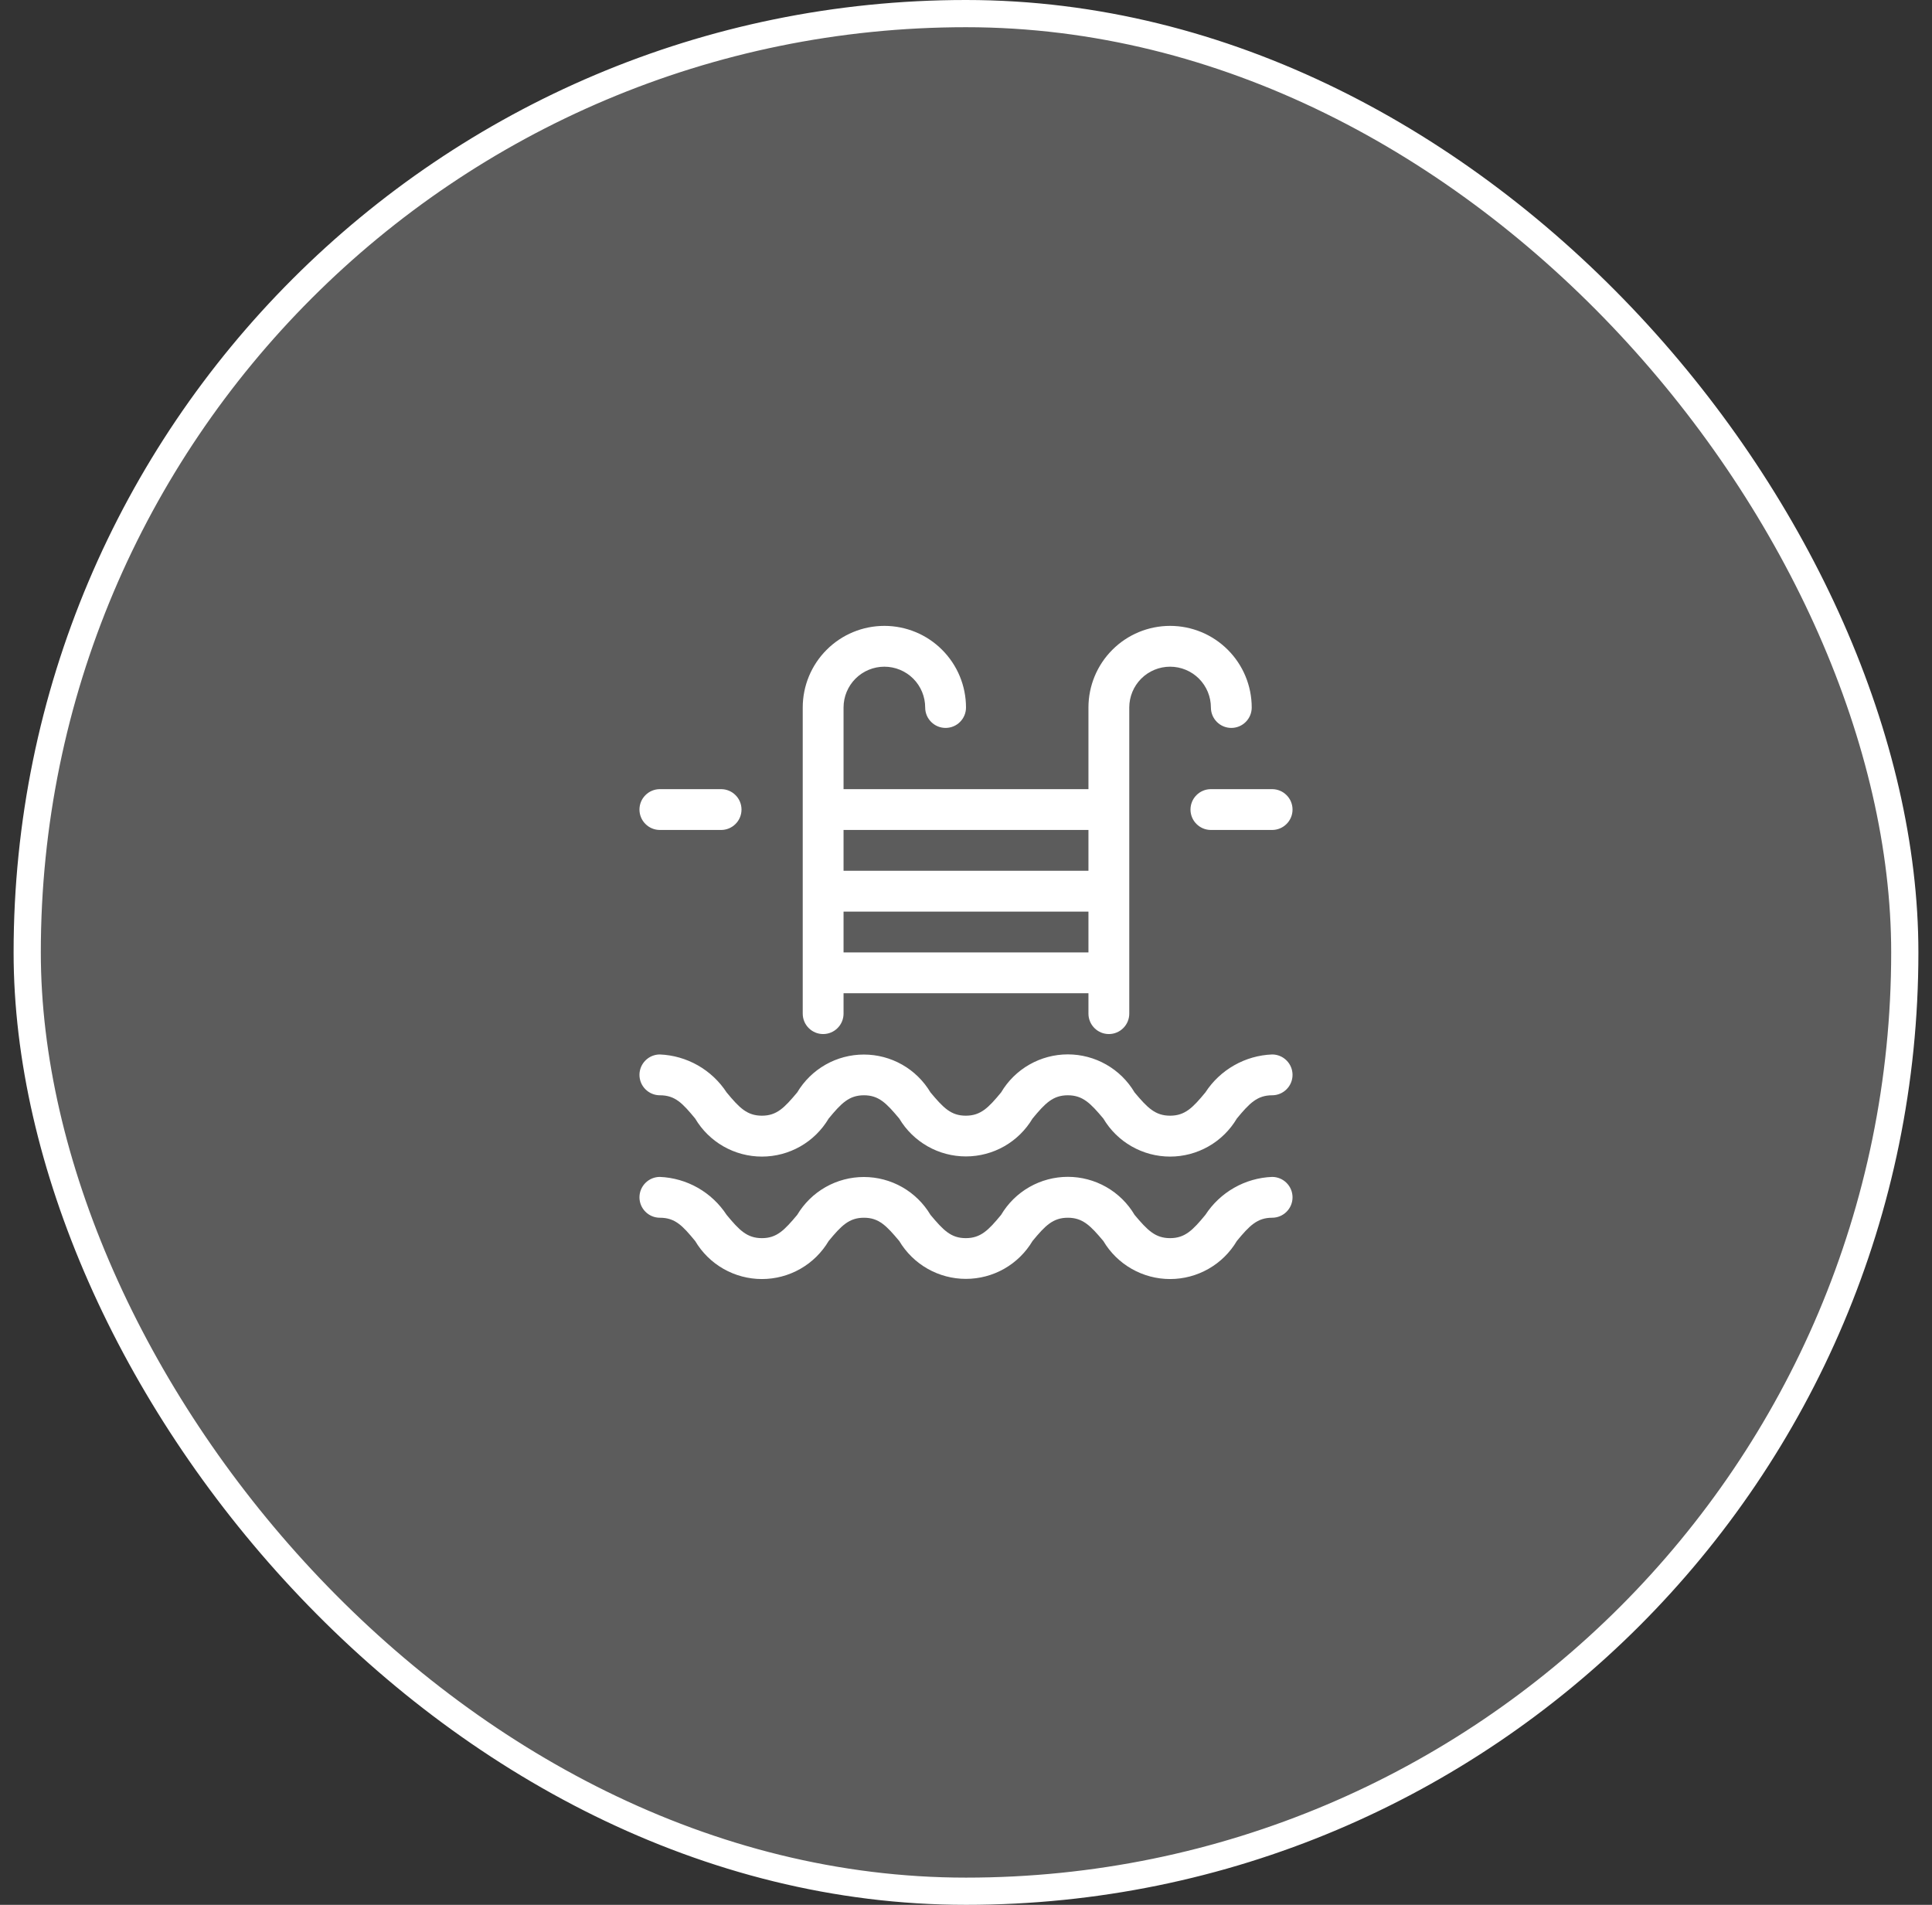
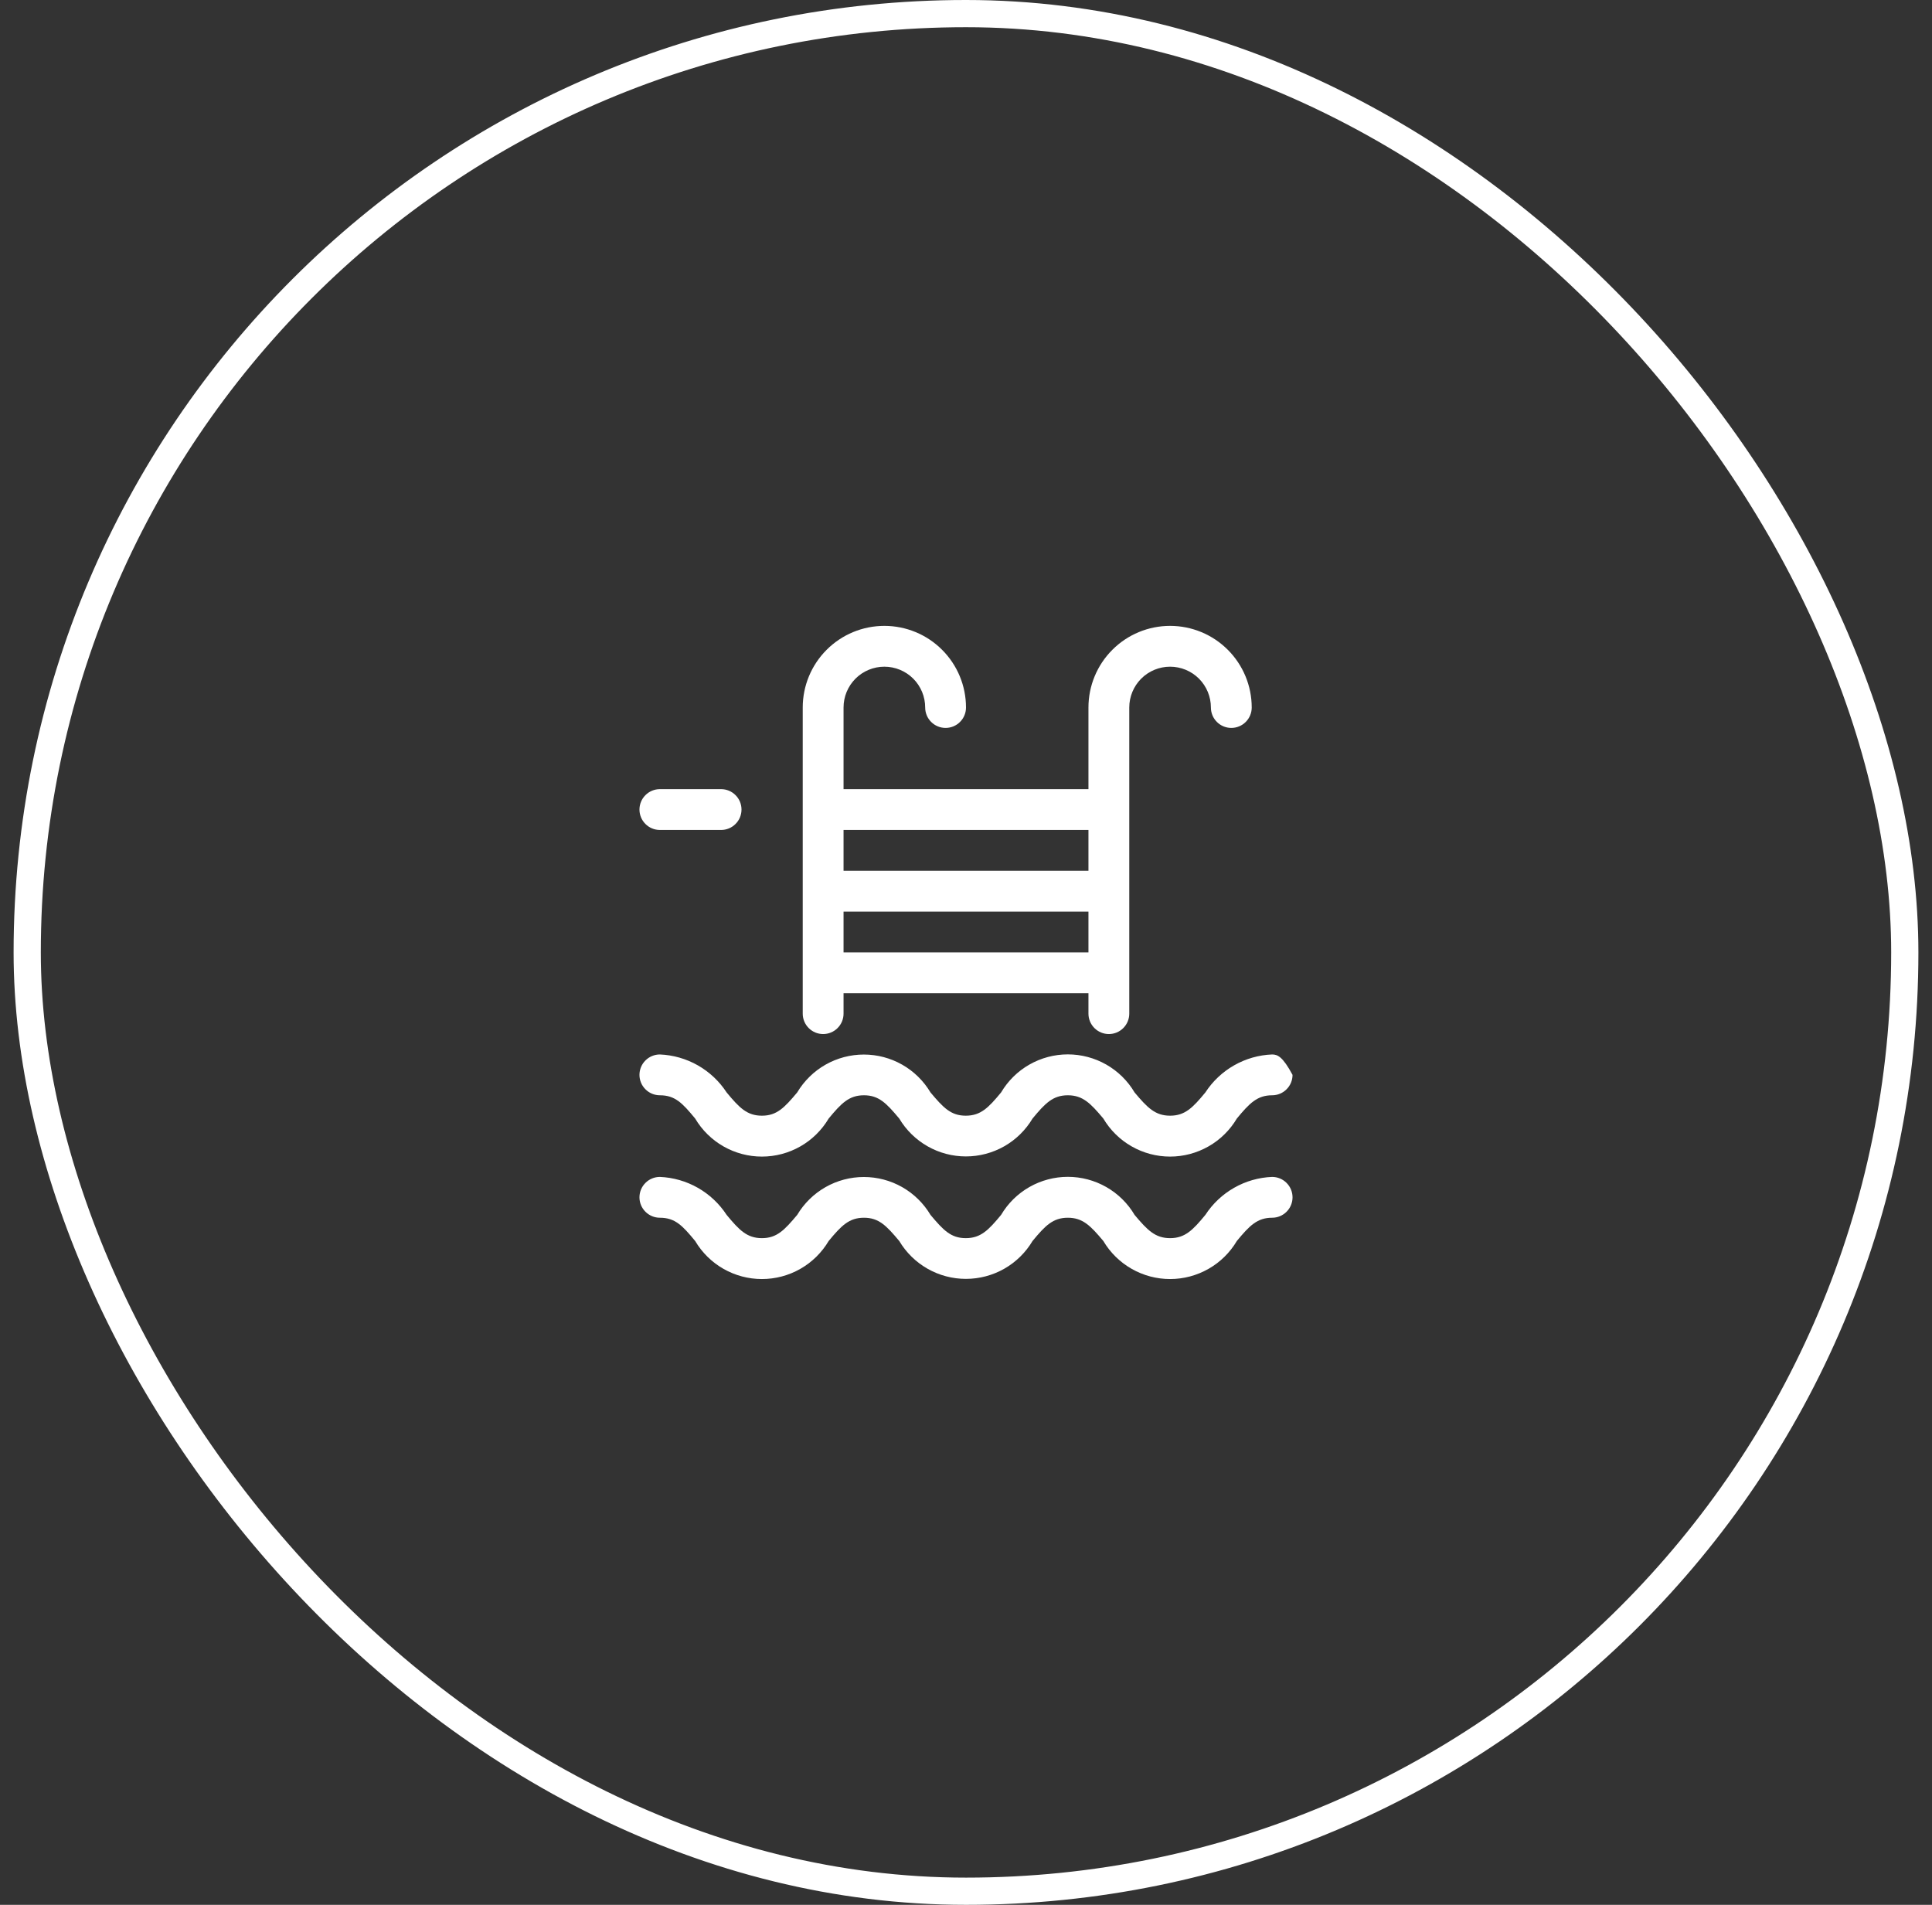
<svg xmlns="http://www.w3.org/2000/svg" width="71" height="70" viewBox="0 0 71 70" fill="none">
  <rect x="0" y="0" width="71" height="70" fill="#333333" stroke="none" />
-   <rect x="1" y="0.5" width="69" height="69" rx="34.5" fill="white" fill-opacity="0.2" />
  <rect x="1" y="0.5" width="69" height="69" rx="34.5" stroke="white" />
-   <path d="M46.75 38.75C46.259 38.769 45.781 38.906 45.354 39.149C44.927 39.392 44.565 39.733 44.297 40.145C43.833 40.708 43.547 41 43 41C42.453 41 42.167 40.708 41.695 40.145C41.443 39.719 41.084 39.366 40.654 39.121C40.224 38.876 39.737 38.747 39.242 38.747C38.748 38.747 38.261 38.876 37.831 39.121C37.401 39.366 37.042 39.719 36.79 40.145C36.325 40.708 36.04 41 35.492 41C34.945 41 34.667 40.708 34.195 40.145C33.942 39.721 33.584 39.369 33.155 39.125C32.725 38.881 32.24 38.753 31.746 38.753C31.253 38.753 30.767 38.881 30.338 39.125C29.909 39.369 29.55 39.721 29.297 40.145C28.825 40.708 28.547 41 28 41C27.453 41 27.168 40.708 26.703 40.145C26.434 39.734 26.072 39.393 25.645 39.15C25.219 38.908 24.74 38.77 24.25 38.75C24.051 38.75 23.86 38.829 23.72 38.97C23.579 39.11 23.5 39.301 23.5 39.5C23.5 39.699 23.579 39.89 23.72 40.03C23.86 40.171 24.051 40.25 24.25 40.25C24.812 40.25 25.082 40.542 25.547 41.105C25.8 41.531 26.158 41.884 26.588 42.129C27.018 42.374 27.505 42.503 28 42.503C28.495 42.503 28.982 42.374 29.412 42.129C29.842 41.884 30.2 41.531 30.453 41.105C30.918 40.542 31.203 40.25 31.75 40.25C32.297 40.25 32.575 40.542 33.047 41.105C33.3 41.529 33.659 41.881 34.088 42.125C34.517 42.369 35.002 42.497 35.496 42.497C35.99 42.497 36.475 42.369 36.905 42.125C37.334 41.881 37.692 41.529 37.945 41.105C38.41 40.542 38.695 40.25 39.242 40.25C39.79 40.25 40.075 40.542 40.547 41.105C40.8 41.531 41.158 41.884 41.589 42.129C42.019 42.374 42.505 42.503 43 42.503C43.495 42.503 43.981 42.374 44.411 42.129C44.842 41.884 45.2 41.531 45.453 41.105C45.917 40.542 46.203 40.25 46.75 40.25C46.949 40.25 47.14 40.171 47.28 40.03C47.421 39.89 47.5 39.699 47.5 39.5C47.5 39.301 47.421 39.11 47.28 38.97C47.14 38.829 46.949 38.75 46.75 38.75Z" fill="white" />
+   <path d="M46.75 38.75C46.259 38.769 45.781 38.906 45.354 39.149C44.927 39.392 44.565 39.733 44.297 40.145C43.833 40.708 43.547 41 43 41C42.453 41 42.167 40.708 41.695 40.145C41.443 39.719 41.084 39.366 40.654 39.121C40.224 38.876 39.737 38.747 39.242 38.747C38.748 38.747 38.261 38.876 37.831 39.121C37.401 39.366 37.042 39.719 36.79 40.145C36.325 40.708 36.04 41 35.492 41C34.945 41 34.667 40.708 34.195 40.145C33.942 39.721 33.584 39.369 33.155 39.125C32.725 38.881 32.24 38.753 31.746 38.753C31.253 38.753 30.767 38.881 30.338 39.125C29.909 39.369 29.55 39.721 29.297 40.145C28.825 40.708 28.547 41 28 41C27.453 41 27.168 40.708 26.703 40.145C26.434 39.734 26.072 39.393 25.645 39.15C25.219 38.908 24.74 38.77 24.25 38.75C24.051 38.75 23.86 38.829 23.72 38.97C23.579 39.11 23.5 39.301 23.5 39.5C23.5 39.699 23.579 39.89 23.72 40.03C23.86 40.171 24.051 40.25 24.25 40.25C24.812 40.25 25.082 40.542 25.547 41.105C25.8 41.531 26.158 41.884 26.588 42.129C27.018 42.374 27.505 42.503 28 42.503C28.495 42.503 28.982 42.374 29.412 42.129C29.842 41.884 30.2 41.531 30.453 41.105C30.918 40.542 31.203 40.25 31.75 40.25C32.297 40.25 32.575 40.542 33.047 41.105C33.3 41.529 33.659 41.881 34.088 42.125C34.517 42.369 35.002 42.497 35.496 42.497C35.99 42.497 36.475 42.369 36.905 42.125C37.334 41.881 37.692 41.529 37.945 41.105C38.41 40.542 38.695 40.25 39.242 40.25C39.79 40.25 40.075 40.542 40.547 41.105C40.8 41.531 41.158 41.884 41.589 42.129C42.019 42.374 42.505 42.503 43 42.503C43.495 42.503 43.981 42.374 44.411 42.129C44.842 41.884 45.2 41.531 45.453 41.105C45.917 40.542 46.203 40.25 46.75 40.25C46.949 40.25 47.14 40.171 47.28 40.03C47.421 39.89 47.5 39.699 47.5 39.5C47.14 38.829 46.949 38.75 46.75 38.75Z" fill="white" />
  <path d="M46.75 43.25C46.259 43.269 45.781 43.406 45.354 43.649C44.927 43.892 44.565 44.233 44.297 44.645C43.833 45.208 43.547 45.5 43 45.5C42.453 45.5 42.167 45.208 41.695 44.645C41.443 44.219 41.084 43.866 40.654 43.621C40.224 43.376 39.737 43.247 39.242 43.247C38.748 43.247 38.261 43.376 37.831 43.621C37.401 43.866 37.042 44.219 36.79 44.645C36.325 45.208 36.04 45.5 35.492 45.5C34.945 45.5 34.667 45.208 34.195 44.645C33.942 44.221 33.584 43.869 33.155 43.625C32.725 43.381 32.24 43.253 31.746 43.253C31.253 43.253 30.767 43.381 30.338 43.625C29.909 43.869 29.55 44.221 29.297 44.645C28.825 45.208 28.547 45.5 28 45.5C27.453 45.5 27.168 45.208 26.703 44.645C26.434 44.234 26.072 43.893 25.645 43.65C25.219 43.408 24.74 43.27 24.25 43.25C24.051 43.25 23.86 43.329 23.72 43.47C23.579 43.61 23.5 43.801 23.5 44C23.5 44.199 23.579 44.39 23.72 44.53C23.86 44.671 24.051 44.75 24.25 44.75C24.812 44.75 25.082 45.042 25.547 45.605C25.8 46.031 26.158 46.384 26.588 46.629C27.018 46.874 27.505 47.003 28 47.003C28.495 47.003 28.982 46.874 29.412 46.629C29.842 46.384 30.2 46.031 30.453 45.605C30.918 45.042 31.203 44.75 31.75 44.75C32.297 44.75 32.575 45.042 33.047 45.605C33.3 46.029 33.659 46.381 34.088 46.625C34.517 46.869 35.002 46.997 35.496 46.997C35.99 46.997 36.475 46.869 36.905 46.625C37.334 46.381 37.692 46.029 37.945 45.605C38.41 45.042 38.695 44.75 39.242 44.75C39.79 44.75 40.075 45.042 40.547 45.605C40.8 46.031 41.158 46.384 41.589 46.629C42.019 46.874 42.505 47.003 43 47.003C43.495 47.003 43.981 46.874 44.411 46.629C44.842 46.384 45.2 46.031 45.453 45.605C45.917 45.042 46.203 44.75 46.75 44.75C46.949 44.75 47.14 44.671 47.28 44.53C47.421 44.39 47.5 44.199 47.5 44C47.5 43.801 47.421 43.61 47.28 43.47C47.14 43.329 46.949 43.25 46.75 43.25Z" fill="white" />
  <path d="M30.25 38C30.449 38 30.64 37.921 30.78 37.78C30.921 37.64 31 37.449 31 37.25V36.5H40V37.25C40 37.449 40.079 37.64 40.22 37.78C40.36 37.921 40.551 38 40.75 38C40.949 38 41.14 37.921 41.28 37.78C41.421 37.64 41.5 37.449 41.5 37.25V26C41.5 25.602 41.658 25.221 41.939 24.939C42.221 24.658 42.602 24.5 43 24.5C43.398 24.5 43.779 24.658 44.061 24.939C44.342 25.221 44.5 25.602 44.5 26C44.5 26.199 44.579 26.39 44.72 26.53C44.86 26.671 45.051 26.75 45.25 26.75C45.449 26.75 45.64 26.671 45.78 26.53C45.921 26.39 46 26.199 46 26C46 25.204 45.684 24.441 45.121 23.879C44.559 23.316 43.796 23 43 23C42.204 23 41.441 23.316 40.879 23.879C40.316 24.441 40 25.204 40 26V29H31V26C31 25.602 31.158 25.221 31.439 24.939C31.721 24.658 32.102 24.5 32.5 24.5C32.898 24.5 33.279 24.658 33.561 24.939C33.842 25.221 34 25.602 34 26C34 26.199 34.079 26.39 34.22 26.53C34.36 26.671 34.551 26.75 34.75 26.75C34.949 26.75 35.14 26.671 35.28 26.53C35.421 26.39 35.5 26.199 35.5 26C35.5 25.204 35.184 24.441 34.621 23.879C34.059 23.316 33.296 23 32.5 23C31.704 23 30.941 23.316 30.379 23.879C29.816 24.441 29.5 25.204 29.5 26V37.25C29.5 37.449 29.579 37.64 29.72 37.78C29.86 37.921 30.051 38 30.25 38ZM31 30.5H40V32H31V30.5ZM31 33.5H40V35H31V33.5Z" fill="white" />
-   <path d="M43.75 29.75C43.75 29.949 43.829 30.14 43.97 30.28C44.11 30.421 44.301 30.5 44.5 30.5H46.75C46.949 30.5 47.14 30.421 47.28 30.28C47.421 30.14 47.5 29.949 47.5 29.75C47.5 29.551 47.421 29.36 47.28 29.22C47.14 29.079 46.949 29 46.75 29H44.5C44.301 29 44.11 29.079 43.97 29.22C43.829 29.36 43.75 29.551 43.75 29.75Z" fill="white" />
  <path d="M24.25 30.5H26.5C26.699 30.5 26.89 30.421 27.03 30.28C27.171 30.14 27.25 29.949 27.25 29.75C27.25 29.551 27.171 29.36 27.03 29.22C26.89 29.079 26.699 29 26.5 29H24.25C24.051 29 23.86 29.079 23.72 29.22C23.579 29.36 23.5 29.551 23.5 29.75C23.5 29.949 23.579 30.14 23.72 30.28C23.86 30.421 24.051 30.5 24.25 30.5Z" fill="white" />
</svg>